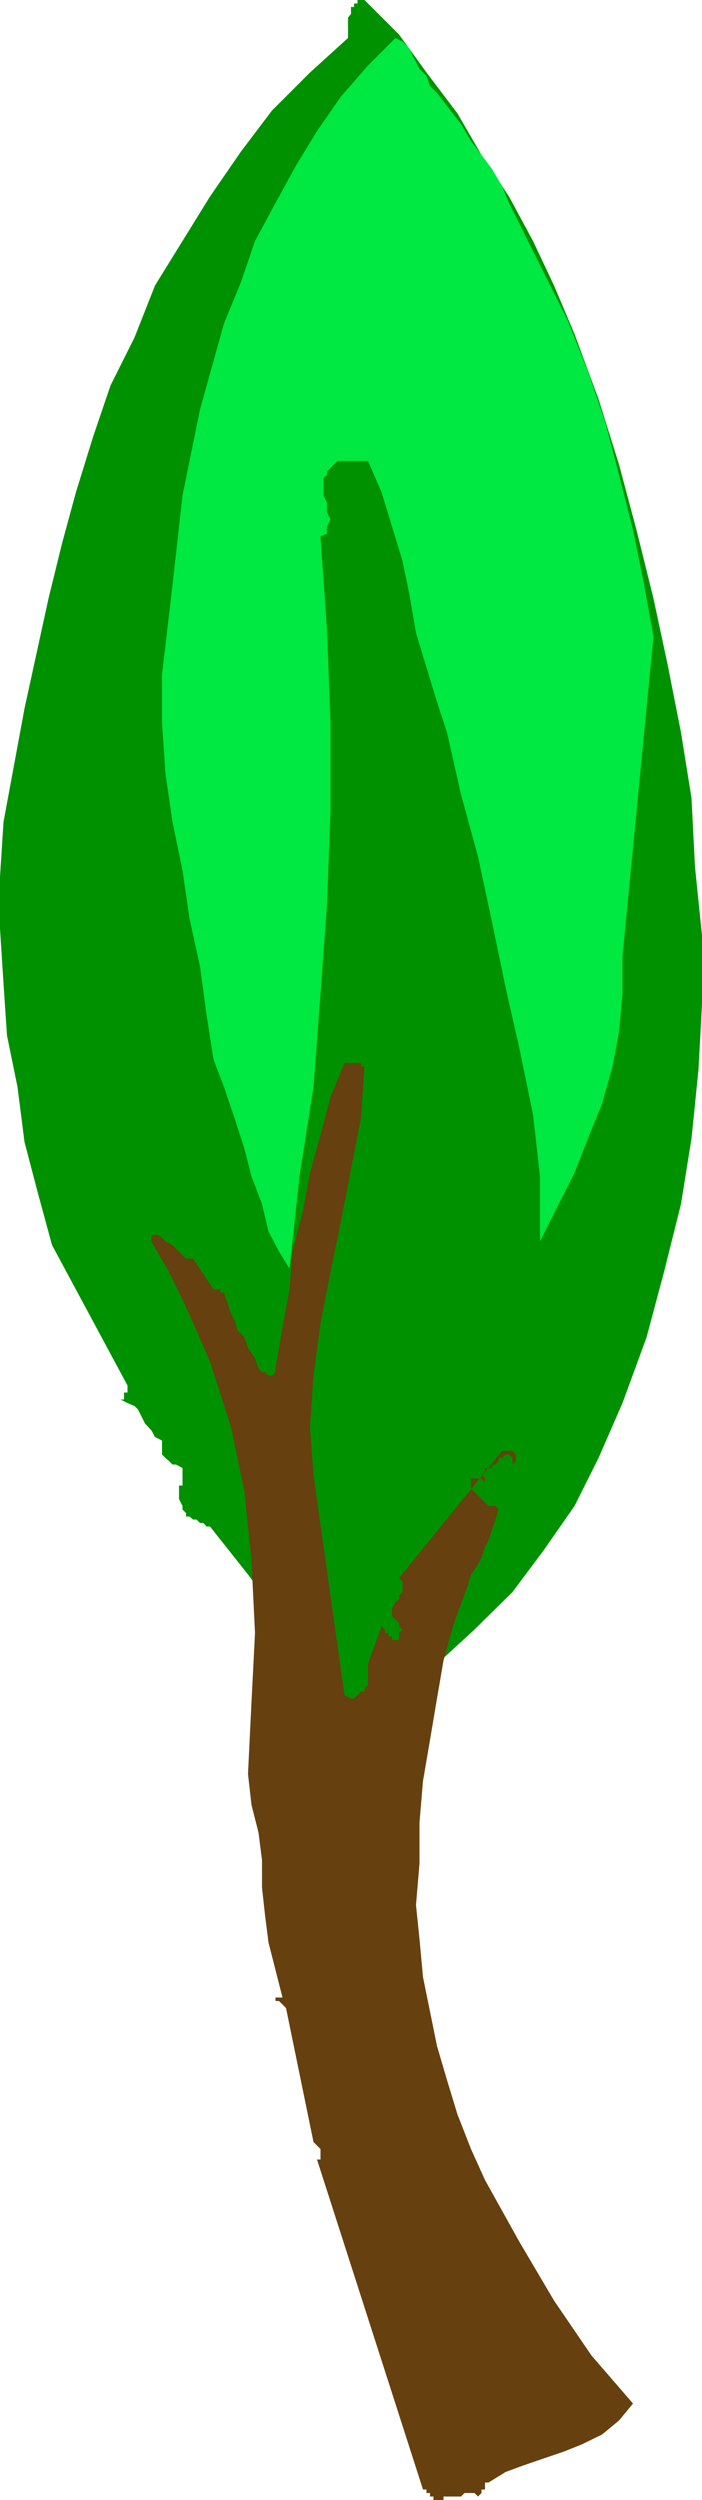
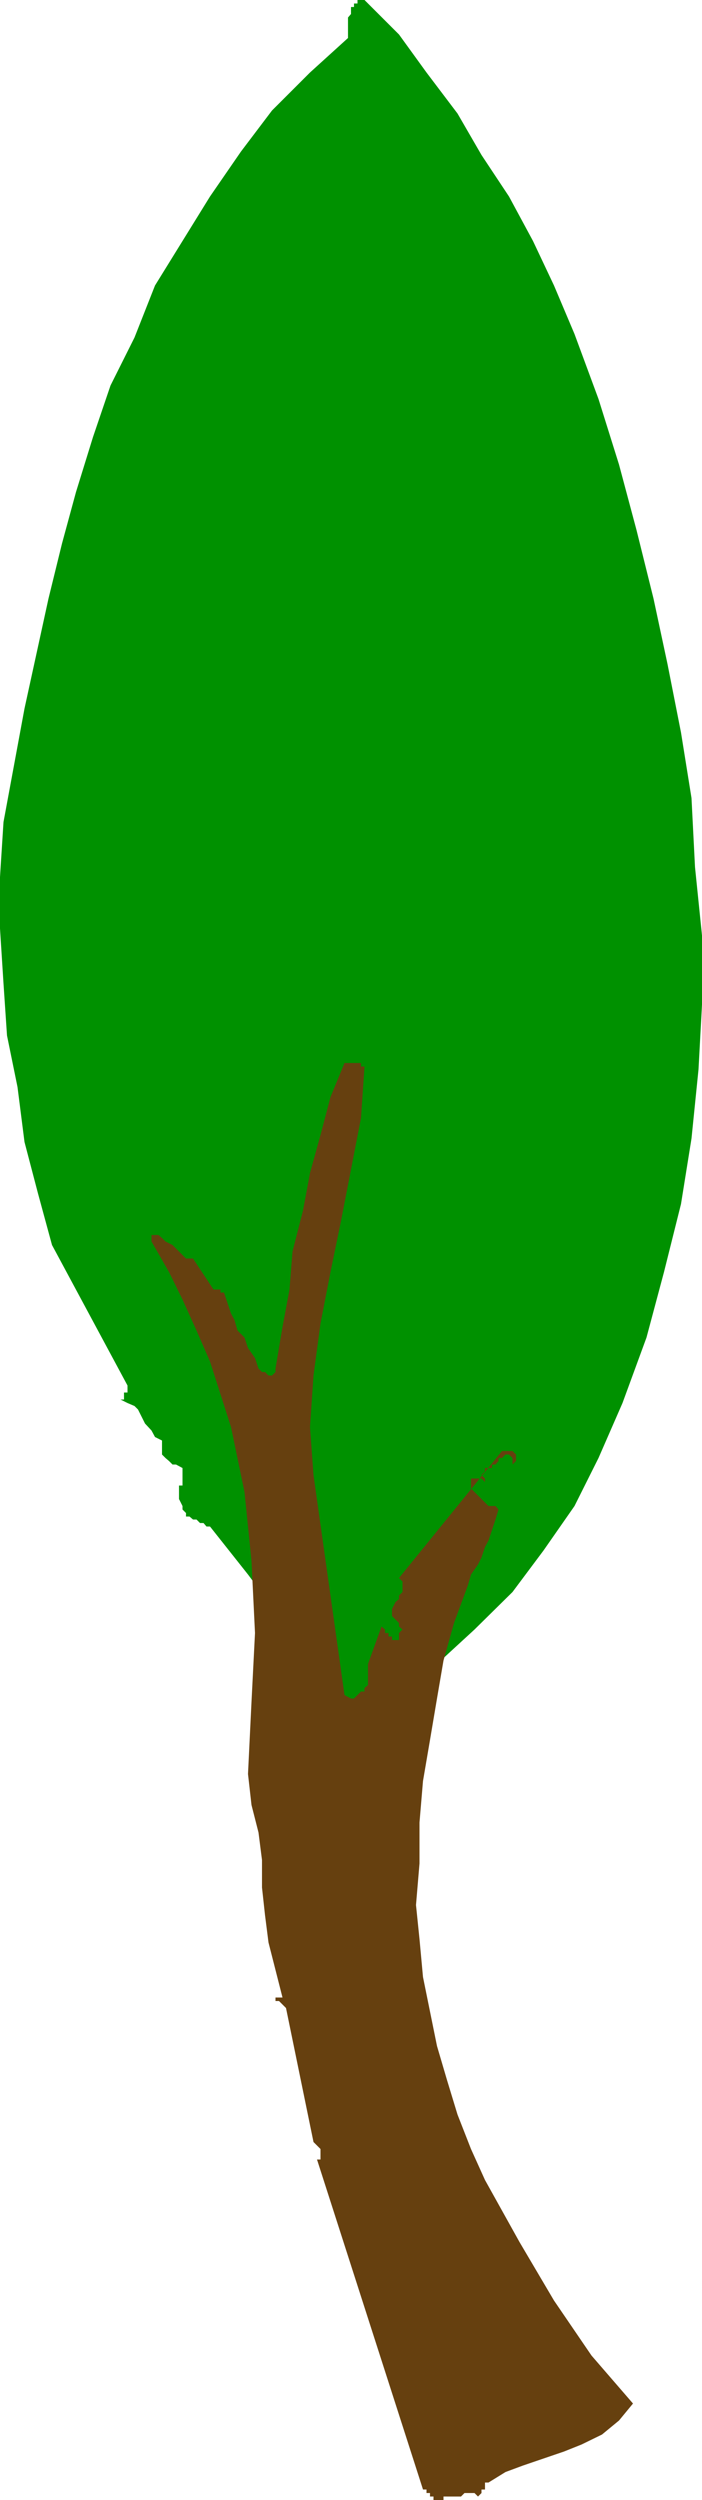
<svg xmlns="http://www.w3.org/2000/svg" height="480" viewBox="0 0 101.088 360" width="134.784">
-   <path style="fill:#009100" d="m297.206 488.985 6.336-3.96 6.48-4.464 5.4-4.968 5.472-5.4 4.464-5.976 4.464-6.408 3.456-6.912 3.456-7.92 3.456-9.432 2.52-9.432 2.448-9.792 1.512-9.432 1.008-9.936.504-9.36v-9.936l-1.008-9.864-.504-9.936-1.512-9.432-1.944-9.864-2.016-9.432-2.448-9.864-2.52-9.432-2.952-9.432-3.456-9.36-2.952-6.984-3.024-6.408-3.456-6.408-3.96-5.976-3.456-5.976-4.464-5.904-3.96-5.472-4.968-4.968h-1.008v.504h-.504v.504h-.432v1.008l-.432.504v2.952l-5.472 4.968-5.472 5.472-4.464 5.904-4.464 6.48-3.96 6.408-3.96 6.408-2.952 7.488-3.456 6.912-2.52 7.416-2.448 7.92-2.016 7.416-1.944 7.92-3.456 15.84-3.024 16.344-.504 7.92v7.416l.504 7.92.504 7.488 1.512 7.416 1.008 7.92 1.944 7.416 2.016 7.416 10.872 20.232v1.008h-.504v1.008h-.504l1.008.504 1.008.432.504.504.504 1.008.504 1.008.936 1.008.504.936 1.008.504v2.016l.504.504.504.432.504.504h.504l.936.504v2.52h-.504v1.944l.504 1.008v.504l.504.504v.504h.504l.504.432h.504l.504.504h.504l.432.504h.504l5.472 6.912 1.512 2.016 1.944 1.944 2.52 2.52 1.944 2.448 1.512 2.952 1.44 3.024 1.008 2.952.504 3.456h1.512z" transform="translate(-247.094 -240.945)" />
-   <path style="fill:#00e842" d="m288.782 423.609 1.44-13.248 2.016-12.888 1.008-13.392.936-12.888.504-13.32v-12.888l-.504-13.392-.936-13.392.936-.432v-1.008l.504-1.008-.504-1.008v-1.44l-.504-1.008v-2.52l.504-.432v-.504l.504-.504.504-.504.504-.504h4.392l1.944 4.464 1.512 4.968 1.512 4.968 1.008 4.896.936 5.472 1.512 4.968 1.512 4.968 1.44 4.392 2.016 8.928 2.448 8.928 2.016 9.432 1.944 9.36 2.016 8.928 1.944 9.432 1.008 8.928v9.36l2.448-4.896 2.52-4.968 1.944-4.968 2.016-4.968 1.512-5.4.936-4.968.504-5.472v-5.472l4.464-46.008-1.44-7.92-1.512-7.416-2.016-7.92-1.944-7.488-2.52-7.416-2.952-7.416-3.456-6.912-3.456-6.912-1.512-3.024-1.008-2.448-1.44-2.448-1.512-2.016-1.512-2.016-1.44-2.448-1.512-1.944-1.944-2.52-1.008-1.008-.504-1.44-1.008-1.008-.504-1.008-.504-.936-.432-1.008-1.008-1.008-1.008-.504-3.96 3.96-3.888 4.464-3.456 4.968-3.024 4.968-2.952 5.4-2.952 5.472-2.016 5.904-2.448 5.976-3.456 12.384-2.52 12.384-1.44 12.888-1.512 12.888v6.912l.504 7.416 1.008 6.912 1.44 6.984 1.008 6.912 1.512 6.912.936 6.912 1.008 6.48 1.512 3.96 1.512 4.464 1.44 4.464 1.008 3.96 1.512 3.96.936 3.96 1.512 2.88z" transform="translate(-247.094 -240.945)" />
+   <path style="fill:#009100" d="m297.206 488.985 6.336-3.96 6.48-4.464 5.4-4.968 5.472-5.4 4.464-5.976 4.464-6.408 3.456-6.912 3.456-7.92 3.456-9.432 2.52-9.432 2.448-9.792 1.512-9.432 1.008-9.936.504-9.36v-9.936l-1.008-9.864-.504-9.936-1.512-9.432-1.944-9.864-2.016-9.432-2.448-9.864-2.52-9.432-2.952-9.432-3.456-9.36-2.952-6.984-3.024-6.408-3.456-6.408-3.96-5.976-3.456-5.976-4.464-5.904-3.96-5.472-4.968-4.968h-1.008v.504h-.504v.504h-.432v1.008l-.432.504v2.952l-5.472 4.968-5.472 5.472-4.464 5.904-4.464 6.48-3.96 6.408-3.96 6.408-2.952 7.488-3.456 6.912-2.52 7.416-2.448 7.92-2.016 7.416-1.944 7.92-3.456 15.84-3.024 16.344-.504 7.92v7.416l.504 7.92.504 7.488 1.512 7.416 1.008 7.92 1.944 7.416 2.016 7.416 10.872 20.232v1.008h-.504v1.008h-.504l1.008.504 1.008.432.504.504.504 1.008.504 1.008.936 1.008.504.936 1.008.504v2.016l.504.504.504.432.504.504h.504l.936.504v2.52h-.504v1.944l.504 1.008v.504l.504.504v.504h.504l.504.432h.504l.504.504h.504l.432.504h.504l5.472 6.912 1.512 2.016 1.944 1.944 2.52 2.52 1.944 2.448 1.512 2.952 1.44 3.024 1.008 2.952.504 3.456z" transform="translate(-247.094 -240.945)" />
  <path style="fill:#66400f" d="M311.462 600.44h2.016l.504-.503h1.44l.504.504.504-.504v-.504h.504v-1.008h.504l2.448-1.512 2.52-.936 2.952-1.008 2.952-1.008 2.52-1.008 2.952-1.44 2.448-2.016 2.016-2.448-5.976-6.912-5.4-7.92-4.968-8.424-4.968-8.928-2.016-4.464-1.944-4.968-1.512-4.968-1.44-4.896-1.008-4.968-1.008-4.968-.504-5.472-.504-4.896.504-5.976v-5.904l.504-5.976 1.008-5.904 1.008-5.976.936-5.472 1.512-5.4 2.016-5.472.432-1.512 1.008-1.44.504-1.008.504-1.512.504-.936.504-1.512.504-1.512.432-1.44-.432-.504h-1.008l-2.52-2.52v-1.44h1.512l.504.504.504.504h.504l.504.432-.504-.432h-.504l-.504-.504v-.504l-.504-.504.504-.504v-.504h1.008v-.504h.504l.432-.504v-.432h.504l.504-.504h.504l.504.504v1.44l-.504.504.504-.504v-.504l.504-.504v-.936l-.504-.504h-1.512l-14.832 18.288.504.504v1.512l-.504.504v.504l-.504.432-.504 1.008v1.008l.504.504.504.504v.504l.504.432-.504.504v1.008h-1.008v-.504h-.504v-.504h-.504v-.504l-.504-.432-1.944 5.4v3.024l-.504.432v.504h-.504l-.504.504-.504.504h-.432l-.936-.504-4.464-31.68-.504-6.912.504-7.416 1.008-7.488 1.44-7.416 1.512-7.344 1.44-7.416 1.44-7.416.504-7.416h-.504v-.504h-2.376l-2.016 4.896-1.44 5.472-1.512 5.472-1.008 5.4-1.512 5.904-.432 5.472-1.008 5.4-1.008 5.976v.504l-.504.504h-.504l-.504-.504h-.432l-.504-.504-.504-1.512-1.008-1.44-.504-1.512-1.008-1.008-.432-1.512-.504-.936-.504-1.512-.504-1.512h-.504v-.432h-1.008l-2.952-4.464h-1.008l-.504-.504-.504-.504-.432-.432-.504-.504-1.008-.504-.504-.504-.504-.432h-1.008v.935l2.52 4.392 1.944 3.96 2.016 4.464 1.944 4.464 3.024 9.432 1.944 9.36 1.008 9.936.504 10.368-.504 9.936-.504 10.368.504 4.464 1.008 3.96.504 3.96v3.96l.432 3.96.504 3.96 1.008 3.96 1.008 3.96h-1.008v.504h.504l.504.504.504.504 3.96 19.296.504.504.504.504v1.512h-.504l15.264 47.52h.504v.504h.504v.504h.504v.504h1.44v-.504h.504z" transform="translate(-247.094 -240.945)" />
</svg>